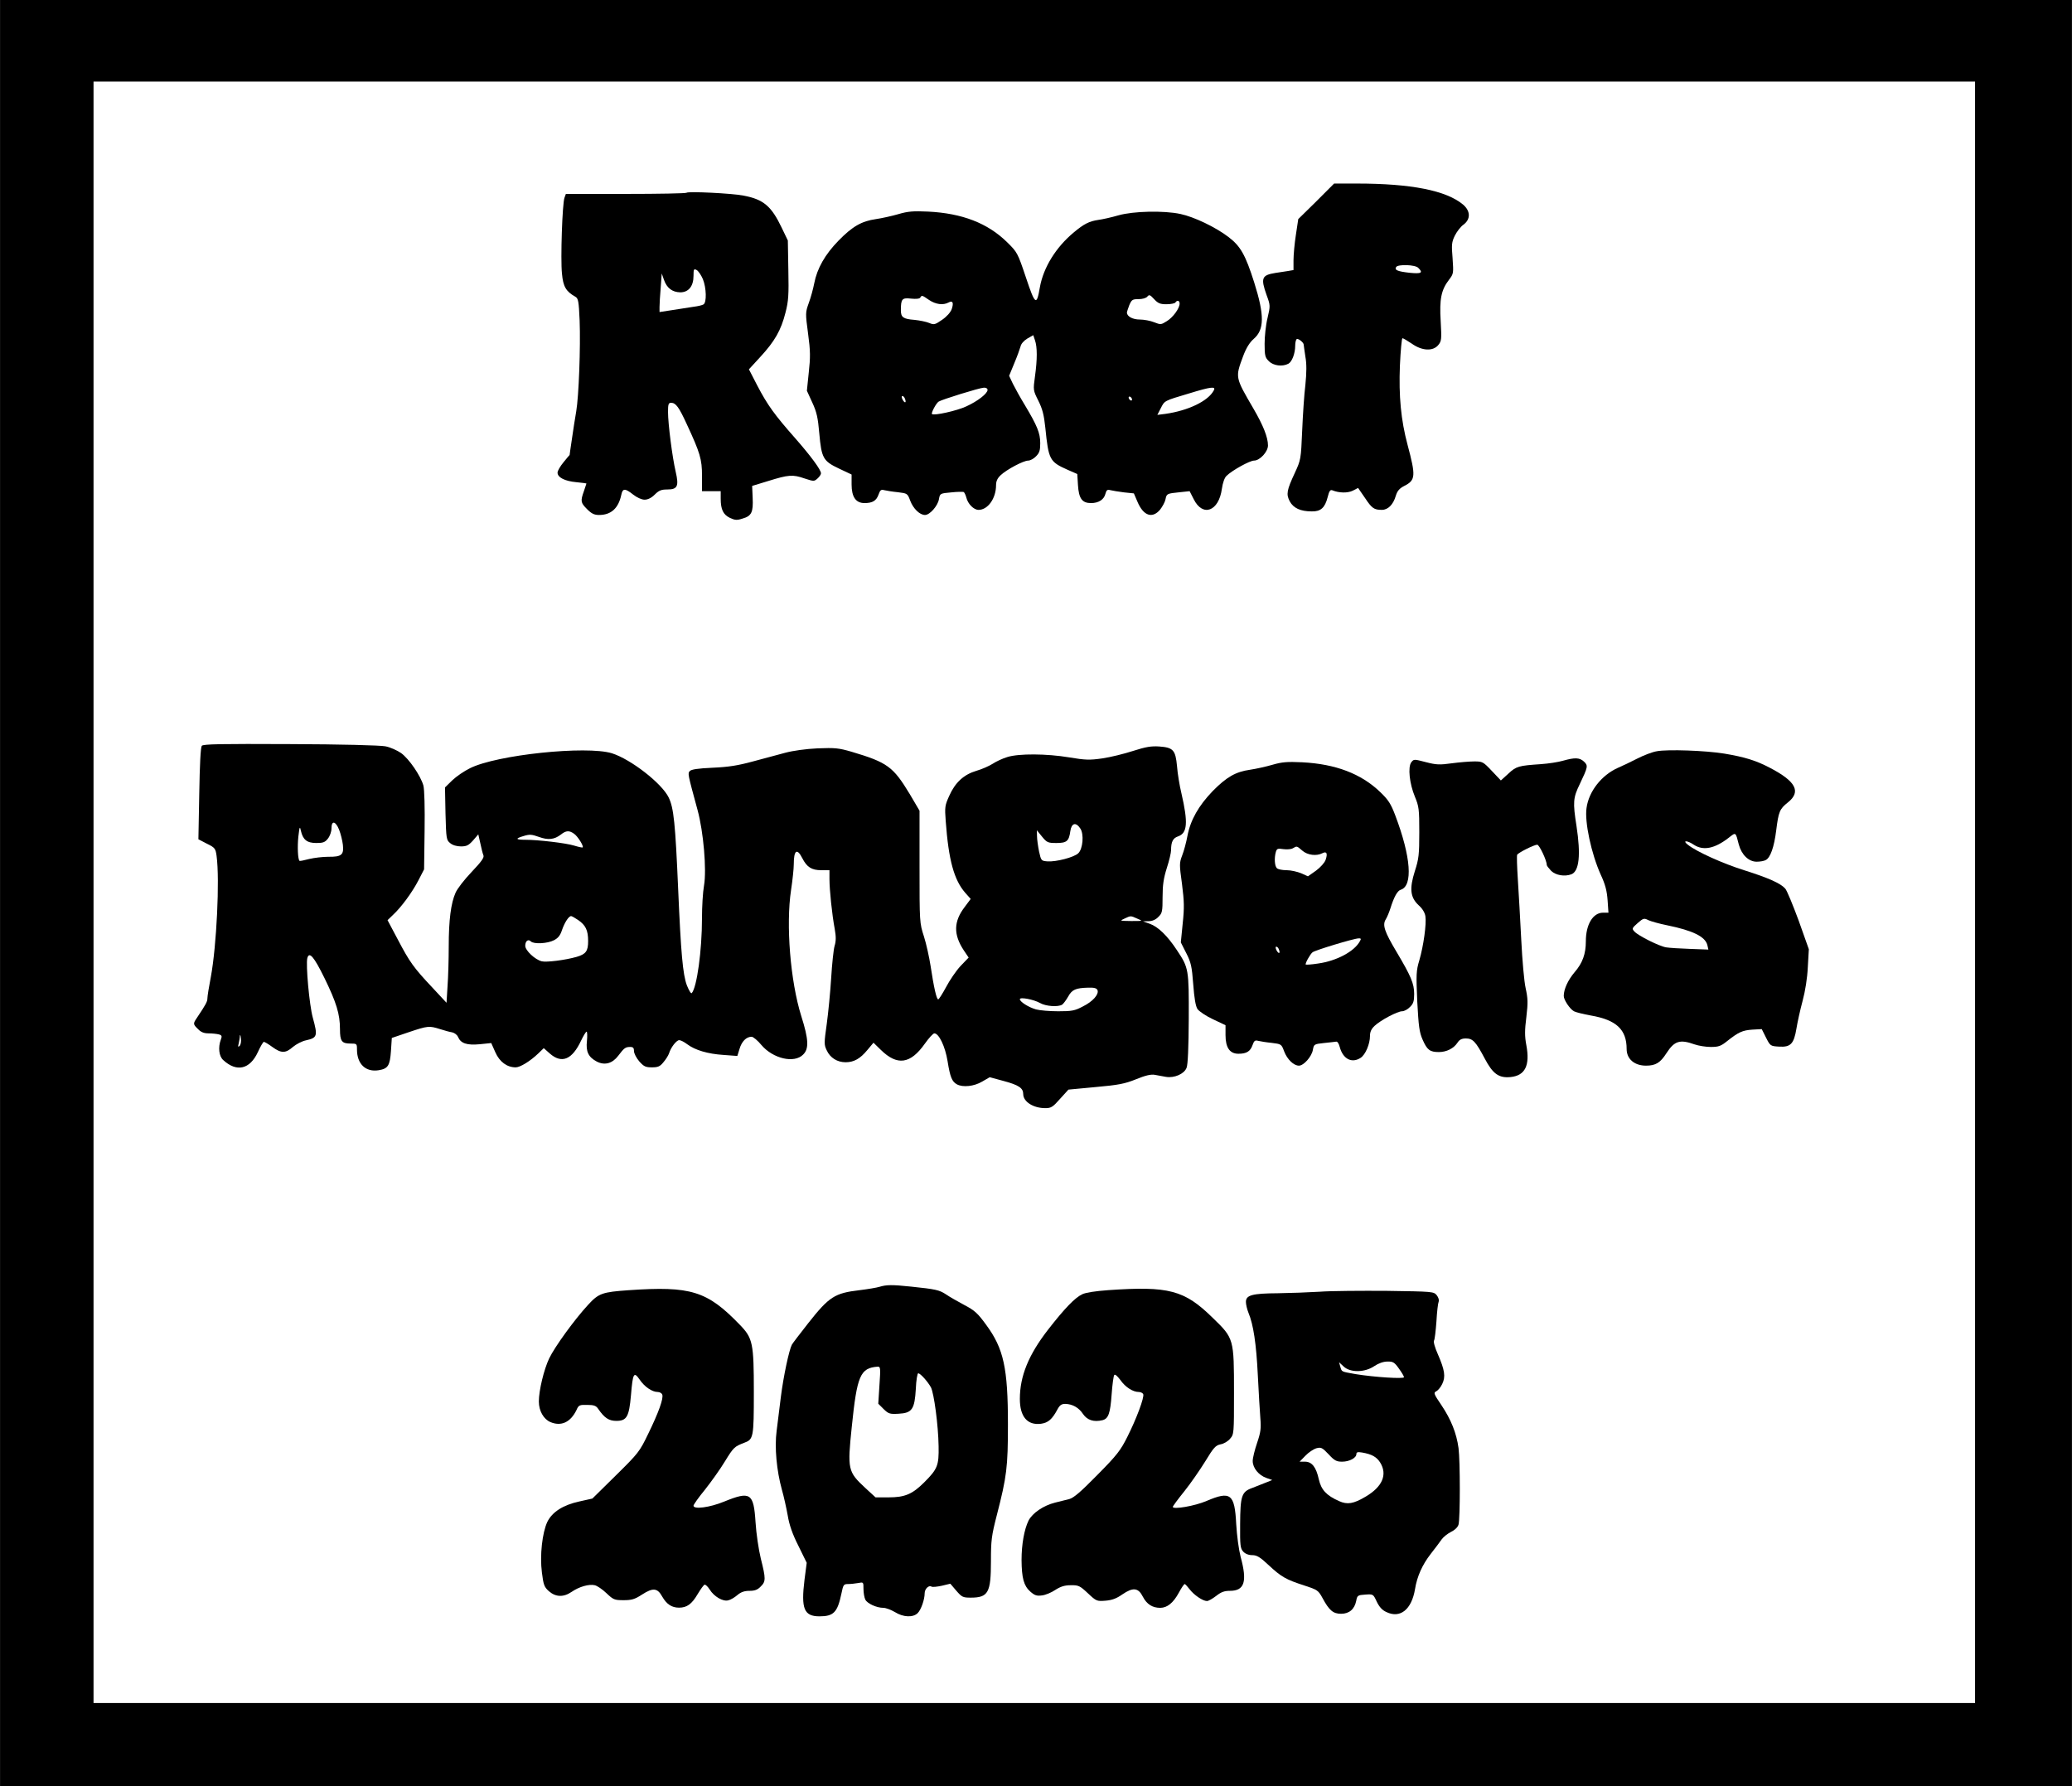
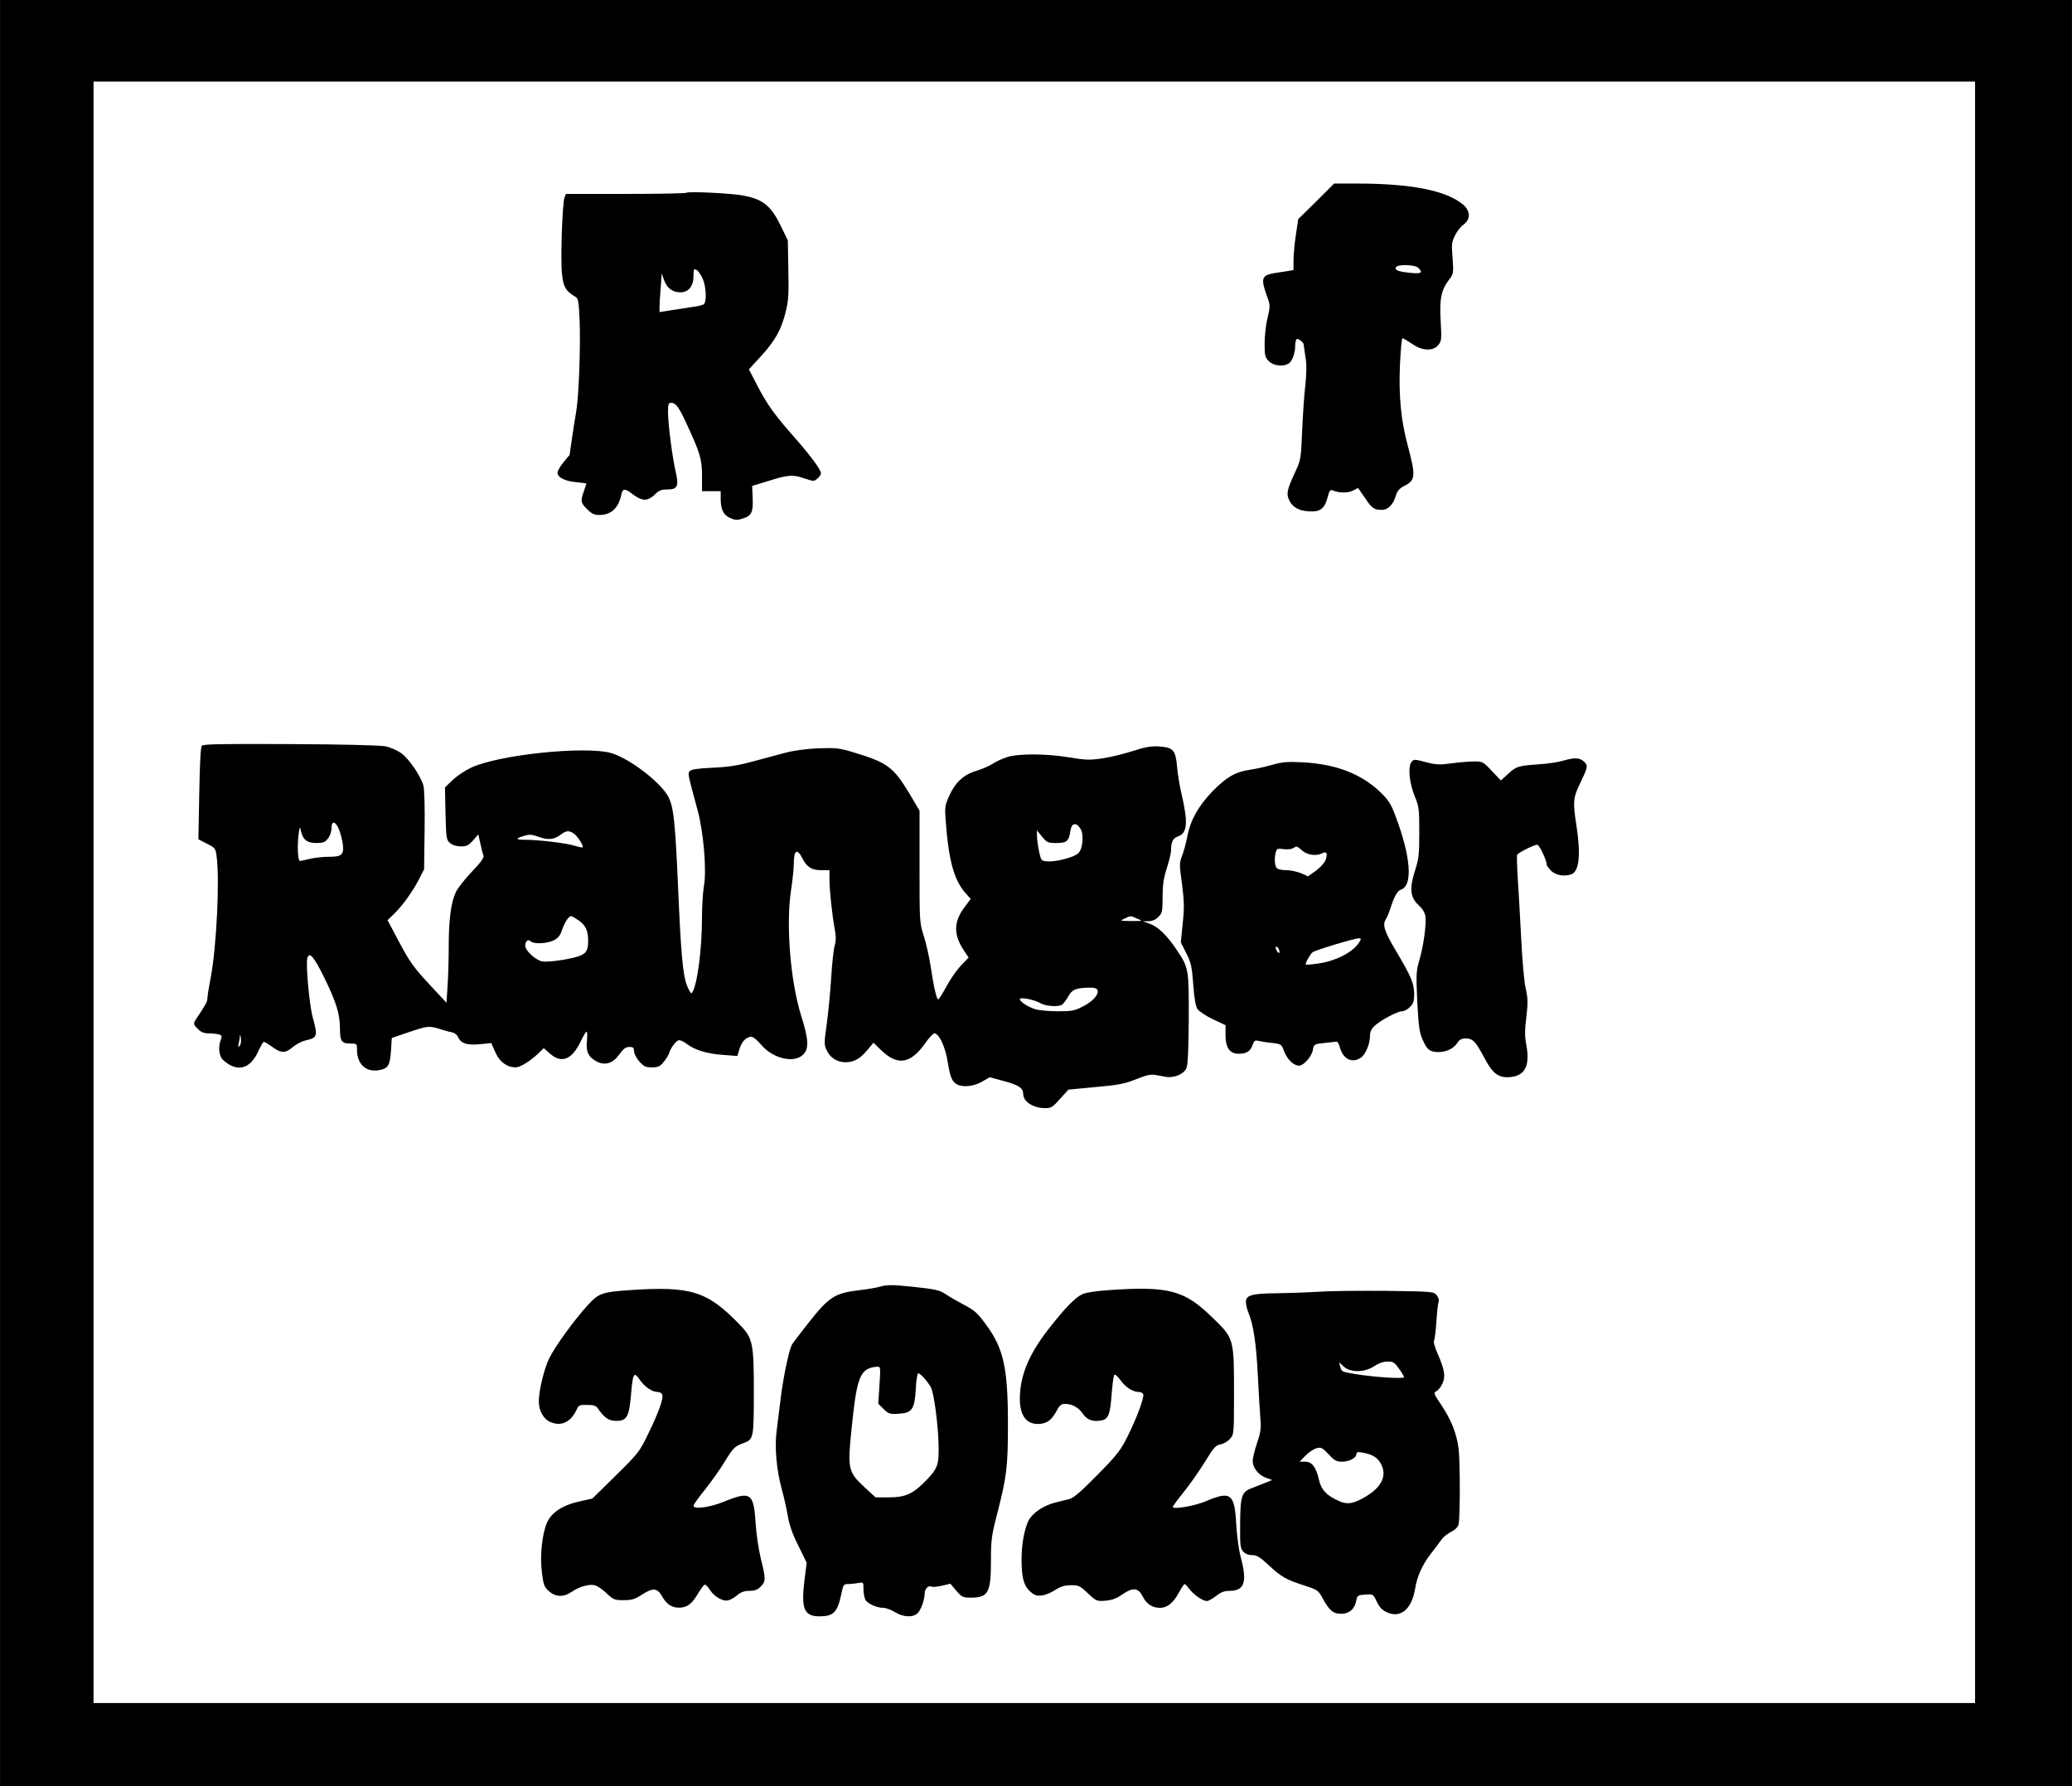
<svg xmlns="http://www.w3.org/2000/svg" version="1.0" width="914pt" height="788pt" viewBox="0 0 1219 1051" preserveAspectRatio="xMidYMid meet">
  <g transform="translate(0,1051) scale(0.1,-0.1)" fill="#000000" stroke="none">
    <path d="M0 5255 l0 -5255 6095 0 6095 0 0 5255 0 5255 -6095 0 -6095 0 0 -5255z m11620 5 l0 -4770 -5535 0 -5535 0 0 4770 0 4770 5535 0 5535 0 0 -4770z" />
    <path d="M7744 9325 l-106 -104 -14 -93 c-8 -51 -14 -119 -14 -150 l0 -57 -35 -6 c-19 -3 -52 -8 -72 -11 -80 -13 -87 -30 -51 -131 22 -60 22 -62 5 -135 -10 -40 -17 -108 -17 -151 0 -69 3 -81 25 -102 26 -27 80 -34 115 -15 21 11 40 60 40 106 0 18 4 35 9 39 9 5 41 -20 41 -33 0 -4 5 -36 10 -71 8 -44 7 -93 0 -165 -7 -55 -15 -177 -19 -271 -7 -167 -8 -171 -43 -247 -48 -103 -52 -126 -30 -168 22 -40 63 -59 130 -59 52 -1 77 21 93 84 9 36 15 45 28 40 39 -16 90 -17 120 -2 l31 16 40 -58 c41 -62 54 -71 100 -71 36 0 67 31 82 83 9 29 21 43 50 58 67 34 68 58 19 242 -39 146 -52 287 -45 465 4 89 11 162 15 162 5 0 29 -15 55 -32 60 -43 125 -46 156 -8 19 23 20 34 14 140 -8 130 3 184 49 244 27 35 27 38 21 126 -7 80 -5 96 13 133 12 24 34 53 51 65 43 32 42 80 -2 118 -99 83 -305 124 -626 124 l-133 0 -105 -105z m600 -391 c30 -29 19 -36 -51 -29 -71 8 -90 16 -79 34 11 17 112 14 130 -5z" />
    <path d="M4039 9376 c-3 -4 -165 -7 -358 -7 l-352 0 -8 -22 c-13 -33 -24 -362 -15 -447 7 -77 24 -105 79 -136 17 -10 20 -26 25 -140 6 -157 -5 -446 -20 -534 -6 -36 -18 -108 -25 -160 -8 -52 -14 -96 -14 -97 -1 0 -17 -20 -36 -43 -19 -23 -35 -50 -35 -61 0 -28 43 -50 110 -56 33 -3 60 -7 60 -8 0 -1 -7 -22 -15 -45 -21 -59 -19 -68 19 -106 26 -26 42 -34 70 -34 71 0 114 39 131 118 8 40 22 40 70 2 23 -18 50 -30 67 -30 19 0 40 10 60 30 24 24 38 30 73 30 61 0 70 19 50 105 -20 86 -45 282 -45 351 0 46 3 54 18 54 28 0 46 -25 92 -125 79 -170 90 -207 90 -305 l0 -90 55 0 55 0 0 -44 c0 -64 15 -94 54 -113 30 -14 42 -15 75 -4 53 15 63 38 59 122 l-3 70 95 29 c119 37 144 39 213 15 55 -18 57 -18 77 0 11 10 20 23 20 30 0 21 -60 102 -152 207 -121 137 -163 195 -223 310 l-49 95 67 73 c85 92 122 157 148 260 18 69 20 105 17 253 l-3 172 -36 75 c-61 128 -108 167 -224 189 -71 14 -327 26 -336 17z m96 -508 c21 -52 23 -137 4 -149 -8 -5 -34 -11 -59 -14 -25 -4 -80 -12 -122 -19 l-78 -12 0 30 c0 17 3 68 7 114 l6 83 13 -37 c17 -49 49 -73 96 -74 49 0 78 36 78 97 0 40 2 43 19 34 10 -6 26 -30 36 -53z" />
-     <path d="M5285 9250 c-38 -11 -97 -24 -131 -29 -85 -12 -139 -43 -221 -127 -79 -81 -126 -163 -143 -252 -6 -31 -20 -83 -32 -115 -20 -56 -20 -60 -4 -180 14 -103 14 -139 4 -229 l-11 -107 32 -70 c26 -56 33 -89 41 -181 13 -146 23 -163 116 -207 l74 -35 0 -58 c0 -74 25 -110 76 -110 48 0 70 14 83 51 9 26 15 30 33 25 13 -3 48 -9 80 -12 56 -7 57 -7 73 -50 18 -47 56 -84 87 -84 28 0 75 53 82 93 6 34 7 34 73 40 36 4 69 4 73 2 4 -3 11 -17 15 -32 9 -38 44 -73 72 -73 55 0 103 68 103 145 0 24 8 41 27 59 36 34 135 86 162 86 12 0 33 11 46 25 20 20 25 34 25 77 0 60 -18 103 -89 222 -27 44 -59 102 -72 128 l-22 47 30 73 c17 40 33 85 37 99 3 16 20 35 40 47 l35 20 10 -30 c14 -40 14 -112 0 -213 -11 -80 -11 -81 20 -143 24 -48 33 -83 41 -159 19 -188 25 -200 131 -247 l57 -25 4 -65 c5 -79 24 -106 77 -106 45 0 77 21 85 56 6 21 11 25 29 20 12 -3 48 -9 80 -13 l58 -6 21 -49 c35 -83 87 -101 133 -47 14 18 29 45 32 61 7 34 8 34 85 42 l57 6 24 -47 c53 -107 148 -72 166 62 5 34 15 64 27 75 32 32 137 90 162 90 34 0 82 52 82 89 0 48 -28 118 -85 216 -109 187 -108 183 -61 310 18 48 38 80 62 101 63 54 64 139 3 332 -52 164 -81 214 -152 268 -76 58 -202 118 -282 135 -98 21 -277 17 -365 -8 -41 -12 -95 -24 -119 -27 -53 -8 -83 -23 -143 -73 -105 -87 -179 -206 -200 -323 -19 -112 -28 -105 -82 57 -49 146 -51 149 -111 208 -114 112 -264 170 -464 180 -87 4 -118 2 -176 -15z m1578 -530 c25 0 49 5 52 10 10 16 25 12 25 -6 0 -28 -39 -82 -76 -104 -33 -21 -36 -21 -74 -6 -22 9 -60 16 -84 16 -42 0 -76 18 -76 41 0 5 7 25 14 44 14 32 19 35 54 35 23 0 45 6 52 15 11 13 16 11 40 -15 23 -25 36 -30 73 -30z m-1397 25 c39 -26 82 -32 114 -15 25 14 32 -1 19 -39 -7 -19 -29 -44 -57 -63 -42 -29 -47 -30 -76 -18 -17 7 -56 15 -86 18 -66 5 -80 15 -80 56 0 68 7 75 60 69 30 -3 50 -1 54 6 9 15 10 15 52 -14z m344 -529 c0 -21 -57 -66 -125 -97 -55 -26 -191 -56 -202 -45 -6 6 24 63 39 73 18 12 240 81 266 82 13 1 22 -5 22 -13z m1331 -3 c-33 -63 -151 -119 -284 -138 l-48 -6 20 39 c23 45 18 43 166 87 130 40 160 43 146 18z m-1817 -49 c10 -25 -1 -29 -14 -5 -6 12 -7 21 -1 21 5 0 12 -7 15 -16z m1336 -5 c0 -6 -4 -7 -10 -4 -5 3 -10 11 -10 16 0 6 5 7 10 4 6 -3 10 -11 10 -16z" />
    <path d="M1187 6122 c-7 -9 -12 -109 -15 -282 l-5 -268 50 -26 c47 -23 51 -28 57 -72 19 -140 0 -530 -34 -713 -11 -56 -20 -113 -20 -125 0 -19 -9 -36 -62 -115 -23 -34 -23 -37 7 -66 17 -18 35 -25 62 -25 21 0 48 -3 60 -6 18 -5 20 -10 12 -31 -17 -45 -11 -98 14 -120 79 -73 157 -55 204 47 15 33 31 60 35 60 5 0 27 -13 50 -30 52 -38 78 -38 121 0 19 16 53 34 77 39 67 15 70 25 40 134 -20 72 -42 313 -32 350 11 41 39 8 100 -116 71 -145 92 -214 92 -302 0 -71 10 -85 62 -85 37 0 38 -1 38 -35 0 -85 51 -134 127 -122 56 9 67 27 73 114 l5 76 100 34 c113 38 120 38 184 18 25 -8 57 -17 71 -19 14 -3 30 -15 35 -28 16 -37 52 -49 127 -42 l68 7 24 -54 c25 -57 69 -89 120 -89 26 0 85 36 133 82 l32 31 36 -32 c70 -61 131 -36 184 77 14 29 28 52 32 52 4 0 5 -25 2 -55 -7 -63 9 -95 58 -121 47 -24 92 -11 126 34 35 46 42 52 71 52 17 0 22 -6 22 -25 0 -13 14 -40 31 -60 27 -30 37 -35 74 -35 36 0 48 5 68 30 14 16 29 40 33 52 11 36 44 78 60 78 9 0 30 -11 47 -24 47 -35 121 -57 214 -63 l81 -6 13 42 c13 44 40 71 71 71 9 0 36 -22 58 -49 68 -80 193 -109 245 -56 35 34 33 89 -11 227 -64 205 -91 536 -60 741 9 59 16 127 16 151 0 84 19 98 50 37 27 -53 55 -71 112 -71 l48 0 0 -52 c0 -63 15 -209 31 -294 8 -45 8 -71 -1 -100 -6 -21 -15 -106 -20 -189 -5 -82 -17 -204 -26 -270 -16 -113 -16 -122 0 -155 20 -44 62 -70 111 -70 49 0 86 21 128 72 l36 43 43 -42 c97 -95 174 -84 259 36 24 34 49 61 56 61 27 0 64 -77 78 -164 15 -94 26 -120 55 -136 35 -19 101 -12 148 16 l45 26 81 -22 c90 -24 116 -42 116 -77 0 -45 59 -83 130 -83 34 0 44 6 87 55 l49 54 159 15 c135 12 172 19 239 46 56 23 88 30 110 26 17 -3 47 -9 66 -12 49 -8 107 17 121 53 8 18 12 122 13 288 1 293 0 300 -70 405 -56 85 -111 138 -160 155 l-39 14 33 1 c21 0 42 9 57 25 23 22 25 32 25 117 0 71 6 111 25 171 14 43 25 90 25 105 0 49 11 71 41 81 55 19 60 80 20 253 -11 45 -23 118 -26 160 -9 95 -22 110 -105 116 -47 3 -78 -2 -153 -26 -52 -17 -133 -37 -181 -44 -76 -11 -100 -10 -196 6 -132 22 -296 23 -363 2 -27 -8 -66 -26 -87 -40 -21 -13 -63 -32 -95 -41 -74 -22 -125 -68 -160 -147 -26 -57 -27 -67 -21 -148 17 -232 49 -347 115 -423 l32 -36 -35 -47 c-66 -86 -67 -162 -6 -255 l29 -43 -48 -50 c-26 -28 -64 -84 -85 -124 -21 -39 -42 -72 -46 -72 -10 0 -26 71 -45 197 -8 51 -25 129 -39 173 -26 80 -26 85 -26 411 l0 329 -57 97 c-98 162 -131 187 -343 250 -76 22 -97 24 -200 20 -67 -3 -146 -14 -190 -26 -41 -11 -127 -34 -190 -51 -88 -24 -144 -33 -237 -37 -89 -4 -126 -10 -135 -20 -12 -15 -13 -12 46 -229 35 -128 54 -352 38 -444 -7 -39 -12 -125 -12 -193 0 -190 -30 -406 -60 -440 -5 -5 -17 16 -29 46 -24 64 -35 192 -51 562 -17 393 -26 481 -56 543 -41 84 -223 225 -334 260 -150 46 -678 -9 -835 -88 -33 -16 -80 -48 -104 -71 l-43 -42 3 -154 c4 -148 5 -156 28 -174 14 -12 39 -19 63 -19 33 0 45 6 71 35 l31 36 12 -53 c6 -29 14 -61 18 -70 6 -13 -11 -37 -69 -98 -42 -44 -85 -99 -95 -123 -27 -61 -40 -159 -40 -317 0 -74 -3 -179 -7 -232 l-6 -98 -81 87 c-114 121 -136 153 -205 284 l-61 115 31 30 c50 46 115 135 151 205 l33 64 3 227 c2 137 -1 242 -7 266 -16 57 -84 157 -131 191 -23 16 -65 35 -93 40 -31 6 -260 12 -560 13 -411 2 -511 0 -520 -10z m808 -494 c9 -23 19 -63 22 -88 7 -60 -8 -72 -86 -71 -32 0 -83 -6 -112 -13 -30 -8 -55 -13 -57 -11 -10 9 -13 84 -7 142 7 60 9 64 15 35 12 -53 36 -72 91 -72 39 0 51 4 68 26 12 15 21 41 21 60 0 48 24 44 45 -8z m4361 7 c22 -33 15 -119 -12 -145 -24 -24 -132 -52 -182 -48 -36 3 -37 4 -49 58 -6 30 -12 71 -12 90 l-1 35 31 -38 c28 -34 34 -37 84 -37 61 0 74 11 82 70 7 48 33 55 59 15z m-2978 -31 c21 -15 57 -72 50 -80 -2 -2 -25 3 -51 11 -49 15 -212 34 -286 34 -58 0 -62 7 -11 22 35 11 48 10 90 -5 55 -20 91 -16 130 14 30 24 49 25 78 4z m23 -507 c44 -30 59 -60 59 -124 0 -59 -13 -77 -68 -93 -66 -19 -178 -33 -205 -26 -40 10 -97 64 -97 91 0 28 17 42 33 26 17 -17 98 -13 136 7 25 13 37 28 48 62 15 43 39 80 53 80 4 0 22 -10 41 -23z m3290 8 c34 -14 34 -14 -36 -14 -67 1 -69 1 -40 14 38 18 36 18 76 0z m-234 -421 c9 -25 -28 -67 -87 -96 -47 -25 -65 -28 -144 -28 -50 0 -109 5 -131 11 -43 12 -95 45 -95 60 0 14 80 -1 118 -22 34 -20 107 -25 131 -10 7 5 23 26 35 47 23 42 45 51 119 53 35 1 49 -3 54 -15z m-5048 -328 c-9 -8 -10 -5 -5 14 3 14 7 34 7 45 1 11 4 5 6 -14 3 -19 -1 -39 -8 -45z" />
-     <path d="M9748 6090 c-26 -4 -78 -24 -115 -43 -37 -19 -89 -44 -115 -55 -96 -43 -171 -139 -184 -236 -12 -82 28 -268 83 -391 28 -60 37 -97 41 -152 l5 -73 -32 0 c-59 0 -101 -69 -101 -168 0 -74 -19 -128 -66 -182 -39 -46 -64 -100 -64 -140 0 -23 36 -77 60 -90 11 -6 56 -17 100 -25 150 -26 210 -83 210 -197 0 -59 46 -98 114 -98 57 0 84 17 120 73 47 73 79 83 166 52 23 -8 66 -15 95 -15 46 0 60 5 97 35 66 52 89 63 148 67 l55 3 25 -50 c25 -49 26 -50 77 -53 68 -4 87 16 102 106 6 37 22 110 36 162 16 59 28 135 31 200 l6 105 -60 169 c-34 92 -69 177 -79 188 -28 31 -97 62 -239 107 -128 40 -283 110 -334 151 -34 26 -5 27 35 0 56 -37 124 -23 207 42 41 32 39 34 58 -41 16 -60 58 -101 105 -101 20 0 44 4 54 10 27 14 49 77 61 174 14 111 20 126 69 165 79 63 47 124 -107 204 -80 42 -147 63 -267 83 -110 18 -333 26 -397 14z m60 -1024 c152 -31 225 -67 237 -117 l6 -26 -108 4 c-59 2 -122 6 -140 9 -40 6 -164 68 -187 93 -16 17 -15 20 19 50 33 29 38 30 63 17 15 -7 65 -21 110 -30z" />
    <path d="M9195 6034 c-27 -8 -86 -17 -130 -20 -130 -9 -144 -12 -191 -56 l-44 -40 -53 56 c-51 54 -55 56 -103 56 -28 0 -88 -5 -133 -11 -71 -10 -92 -9 -153 7 -69 18 -70 18 -85 -1 -21 -28 -11 -125 21 -202 24 -58 26 -74 26 -210 0 -131 -3 -157 -26 -228 -33 -104 -27 -155 22 -201 22 -19 37 -44 40 -65 7 -44 -11 -175 -36 -260 -18 -60 -19 -81 -12 -240 8 -148 12 -182 32 -227 26 -59 42 -72 95 -72 45 0 87 21 109 54 12 19 25 26 50 26 41 0 58 -18 111 -118 48 -91 83 -116 153 -109 85 9 114 68 92 187 -10 53 -10 87 0 166 10 85 9 109 -4 169 -9 39 -20 164 -26 285 -6 118 -15 277 -20 354 -5 76 -7 143 -4 147 8 13 100 59 118 59 12 0 56 -92 56 -119 0 -5 12 -20 26 -35 27 -26 79 -35 119 -20 46 18 56 114 30 284 -22 140 -20 166 19 246 49 103 50 109 25 133 -26 24 -53 25 -124 5z" />
    <path d="M7485 6010 c-38 -11 -97 -24 -131 -29 -85 -12 -138 -43 -219 -125 -83 -86 -131 -170 -149 -264 -7 -38 -21 -90 -31 -115 -17 -45 -17 -53 -1 -169 13 -102 14 -139 4 -232 l-11 -111 32 -63 c28 -55 33 -78 41 -183 6 -82 14 -129 25 -146 9 -13 50 -41 91 -60 l74 -35 0 -58 c0 -74 25 -110 76 -110 48 0 70 14 83 51 9 26 15 30 33 25 13 -3 48 -9 80 -12 56 -7 57 -7 73 -50 18 -47 56 -84 87 -84 28 0 75 53 82 93 6 33 8 34 64 40 31 3 63 7 71 8 9 3 17 -9 23 -31 19 -71 71 -98 123 -64 28 18 55 81 55 129 0 24 8 41 27 59 36 34 135 86 162 86 12 0 33 11 46 25 20 19 25 34 25 77 0 61 -19 105 -104 248 -71 119 -84 158 -63 191 8 13 20 42 27 64 21 67 41 104 61 110 73 23 60 194 -32 437 -26 69 -41 92 -89 138 -112 108 -263 165 -459 175 -87 4 -118 2 -176 -15z m177 -505 c31 -27 84 -33 118 -15 25 13 32 -1 19 -39 -6 -17 -30 -44 -57 -64 l-47 -33 -40 18 c-22 9 -60 18 -85 18 -26 0 -51 5 -58 12 -13 13 -16 59 -6 95 6 20 11 22 44 17 21 -3 46 -1 56 5 25 14 22 15 56 -14z m339 -532 c-32 -61 -138 -117 -246 -132 -38 -6 -71 -8 -73 -6 -5 5 25 60 40 72 14 12 242 81 271 82 14 1 16 -3 8 -16z m-477 -49 c10 -25 -1 -29 -14 -5 -6 12 -7 21 -1 21 5 0 12 -7 15 -16z" />
    <path d="M5175 2939 c-16 -5 -69 -14 -118 -20 -146 -17 -179 -38 -302 -194 -47 -60 -90 -116 -96 -126 -17 -32 -50 -188 -65 -307 -8 -65 -19 -155 -25 -201 -13 -97 0 -234 31 -346 11 -38 26 -106 34 -150 9 -56 28 -111 63 -180 l49 -100 -13 -100 c-21 -170 -3 -215 88 -215 83 0 106 23 129 133 11 53 13 57 39 57 16 0 43 3 60 6 31 6 31 6 31 -35 0 -23 5 -51 11 -63 12 -23 66 -48 106 -48 15 0 46 -12 68 -25 49 -31 107 -33 134 -6 20 20 41 80 41 117 0 25 24 49 40 39 6 -4 33 -1 61 5 l50 12 35 -41 c33 -38 39 -41 85 -41 103 0 119 29 119 214 0 122 3 149 35 273 58 225 65 282 65 532 0 332 -25 446 -128 586 -50 69 -68 85 -129 117 -39 21 -87 48 -107 62 -39 26 -61 31 -206 46 -113 12 -145 11 -185 -1z m-1 -578 l-7 -110 31 -31 c29 -28 36 -31 88 -28 80 4 95 26 102 147 2 50 9 91 14 91 13 0 57 -50 75 -83 18 -36 43 -221 45 -346 2 -113 -6 -134 -84 -212 -70 -70 -114 -89 -210 -89 l-77 0 -61 56 c-102 95 -105 108 -79 358 31 304 50 347 152 355 17 1 18 -7 11 -108z" />
    <path d="M3700 2919 c-157 -11 -178 -18 -241 -87 -80 -87 -194 -244 -228 -314 -31 -65 -61 -189 -61 -254 0 -55 28 -104 68 -121 64 -27 119 -1 154 72 12 28 18 30 63 29 39 0 52 -5 64 -23 37 -54 63 -71 107 -71 61 0 75 24 86 151 11 131 17 141 51 92 29 -43 74 -73 106 -73 12 0 24 -7 27 -15 9 -22 -22 -107 -82 -230 -51 -106 -58 -115 -191 -246 l-138 -136 -76 -17 c-97 -21 -160 -62 -189 -120 -30 -64 -45 -198 -32 -298 9 -73 14 -86 41 -110 40 -35 86 -37 134 -4 45 31 103 47 136 39 14 -3 45 -24 69 -47 40 -38 47 -41 100 -41 48 0 66 5 109 33 65 42 91 39 119 -12 26 -45 56 -65 99 -65 46 0 75 21 109 79 18 30 36 55 41 56 6 2 19 -11 30 -28 26 -42 78 -72 109 -64 14 3 38 17 54 31 21 18 42 25 71 25 31 0 48 6 66 25 31 30 31 46 1 165 -13 54 -27 148 -31 214 -11 172 -30 184 -185 121 -85 -35 -180 -47 -180 -24 0 6 30 49 68 95 37 47 90 121 117 166 51 83 56 87 113 109 55 20 57 31 57 299 0 288 -6 317 -83 396 -192 199 -288 228 -652 203z" />
    <path d="M6518 2919 c-71 -5 -131 -14 -151 -24 -43 -20 -105 -85 -200 -207 -116 -149 -167 -275 -167 -409 0 -104 44 -156 124 -146 43 6 66 26 98 86 13 24 24 31 45 31 43 -1 80 -22 105 -60 25 -36 63 -48 114 -36 35 9 46 39 54 152 4 56 11 107 15 113 4 8 17 -3 36 -28 30 -43 74 -71 109 -71 11 0 23 -6 26 -13 7 -19 -40 -145 -94 -252 -39 -78 -61 -107 -175 -222 -98 -100 -140 -136 -166 -143 -20 -5 -57 -14 -84 -21 -68 -17 -133 -61 -156 -106 -25 -51 -41 -139 -41 -232 1 -106 13 -151 51 -185 26 -23 38 -27 69 -23 20 2 56 17 78 32 31 20 55 28 91 28 46 1 54 -3 101 -47 50 -47 53 -48 104 -44 38 3 65 13 99 37 63 43 94 40 121 -14 23 -44 56 -65 102 -65 41 0 77 29 110 90 15 28 30 50 34 50 3 0 16 -14 29 -31 25 -33 77 -69 102 -69 9 0 33 14 54 30 29 23 48 30 81 30 86 0 103 54 63 200 -11 43 -22 125 -26 193 -9 178 -33 196 -174 136 -69 -30 -199 -52 -199 -35 0 4 30 45 68 92 37 46 92 126 123 176 49 81 61 94 90 100 19 3 44 18 56 33 23 26 23 31 23 269 0 320 0 321 -125 442 -167 164 -258 188 -617 163z" />
    <path d="M7765 2910 c-66 -4 -177 -8 -246 -9 -152 -1 -189 -11 -189 -51 0 -15 7 -44 15 -64 29 -69 46 -182 55 -366 5 -102 12 -216 15 -255 5 -59 2 -82 -19 -144 -14 -41 -26 -89 -26 -107 0 -41 35 -84 81 -100 l34 -12 -35 -14 c-19 -8 -56 -22 -81 -32 -65 -23 -72 -46 -73 -216 -1 -122 1 -140 18 -159 12 -13 31 -21 53 -21 27 0 46 -11 97 -59 74 -69 102 -85 211 -120 76 -25 81 -28 106 -74 39 -72 62 -92 109 -92 48 0 79 27 89 76 6 32 9 34 54 37 46 3 46 3 67 -42 15 -31 32 -50 57 -61 81 -39 148 15 168 135 12 75 43 144 93 208 26 33 55 72 64 85 10 14 34 33 55 44 23 11 40 28 44 43 10 37 10 374 0 450 -12 88 -44 168 -101 253 -45 66 -47 73 -30 81 10 5 26 24 35 43 21 43 15 82 -26 176 -17 38 -27 73 -22 80 4 6 10 57 14 112 3 55 9 107 13 116 4 9 -1 25 -11 38 -18 22 -23 22 -293 26 -151 1 -329 0 -395 -5z m465 -452 c16 -22 30 -45 30 -51 0 -11 -173 0 -284 18 -88 16 -81 12 -91 45 l-7 25 27 -25 c39 -37 124 -36 180 2 25 17 54 27 77 27 33 1 42 -4 68 -41z m-334 -548 c43 0 84 22 84 45 0 11 8 13 33 9 58 -10 86 -26 107 -59 44 -71 13 -143 -86 -201 -71 -42 -107 -48 -156 -26 -74 33 -105 66 -119 128 -16 73 -41 104 -82 104 l-31 0 34 35 c19 20 48 39 65 44 27 7 34 4 71 -35 35 -38 47 -44 80 -44z" />
  </g>
</svg>